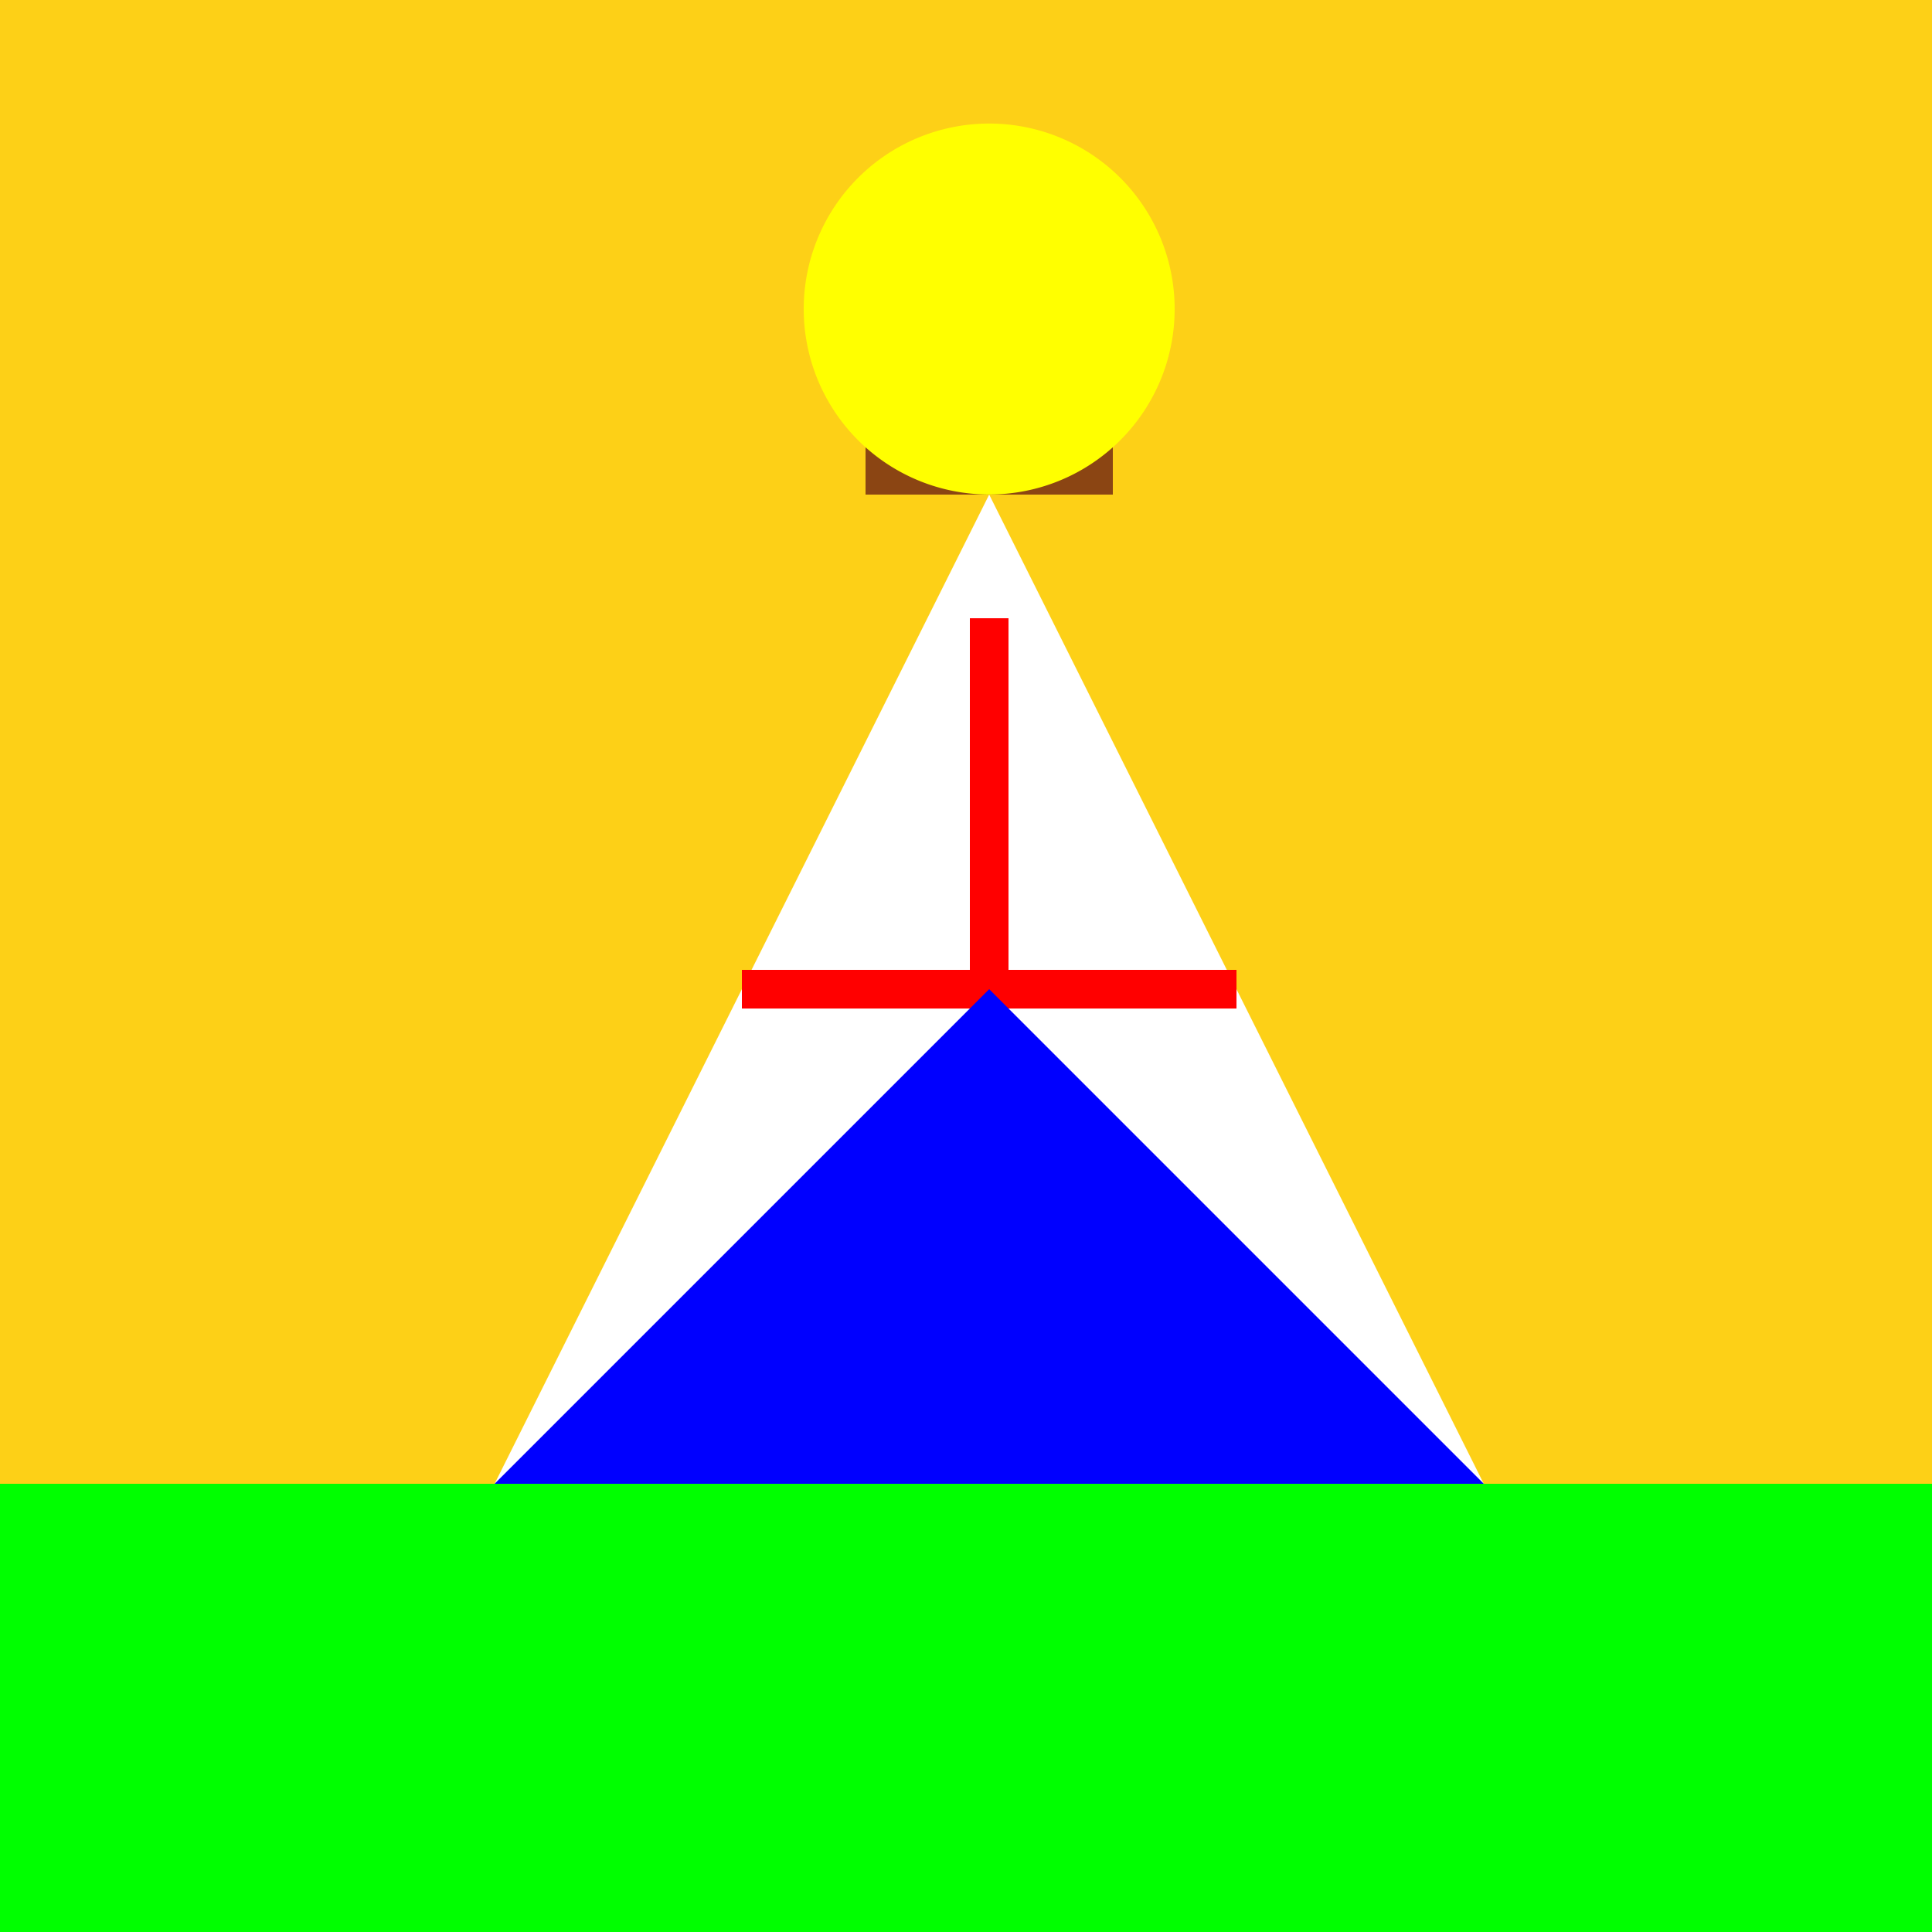
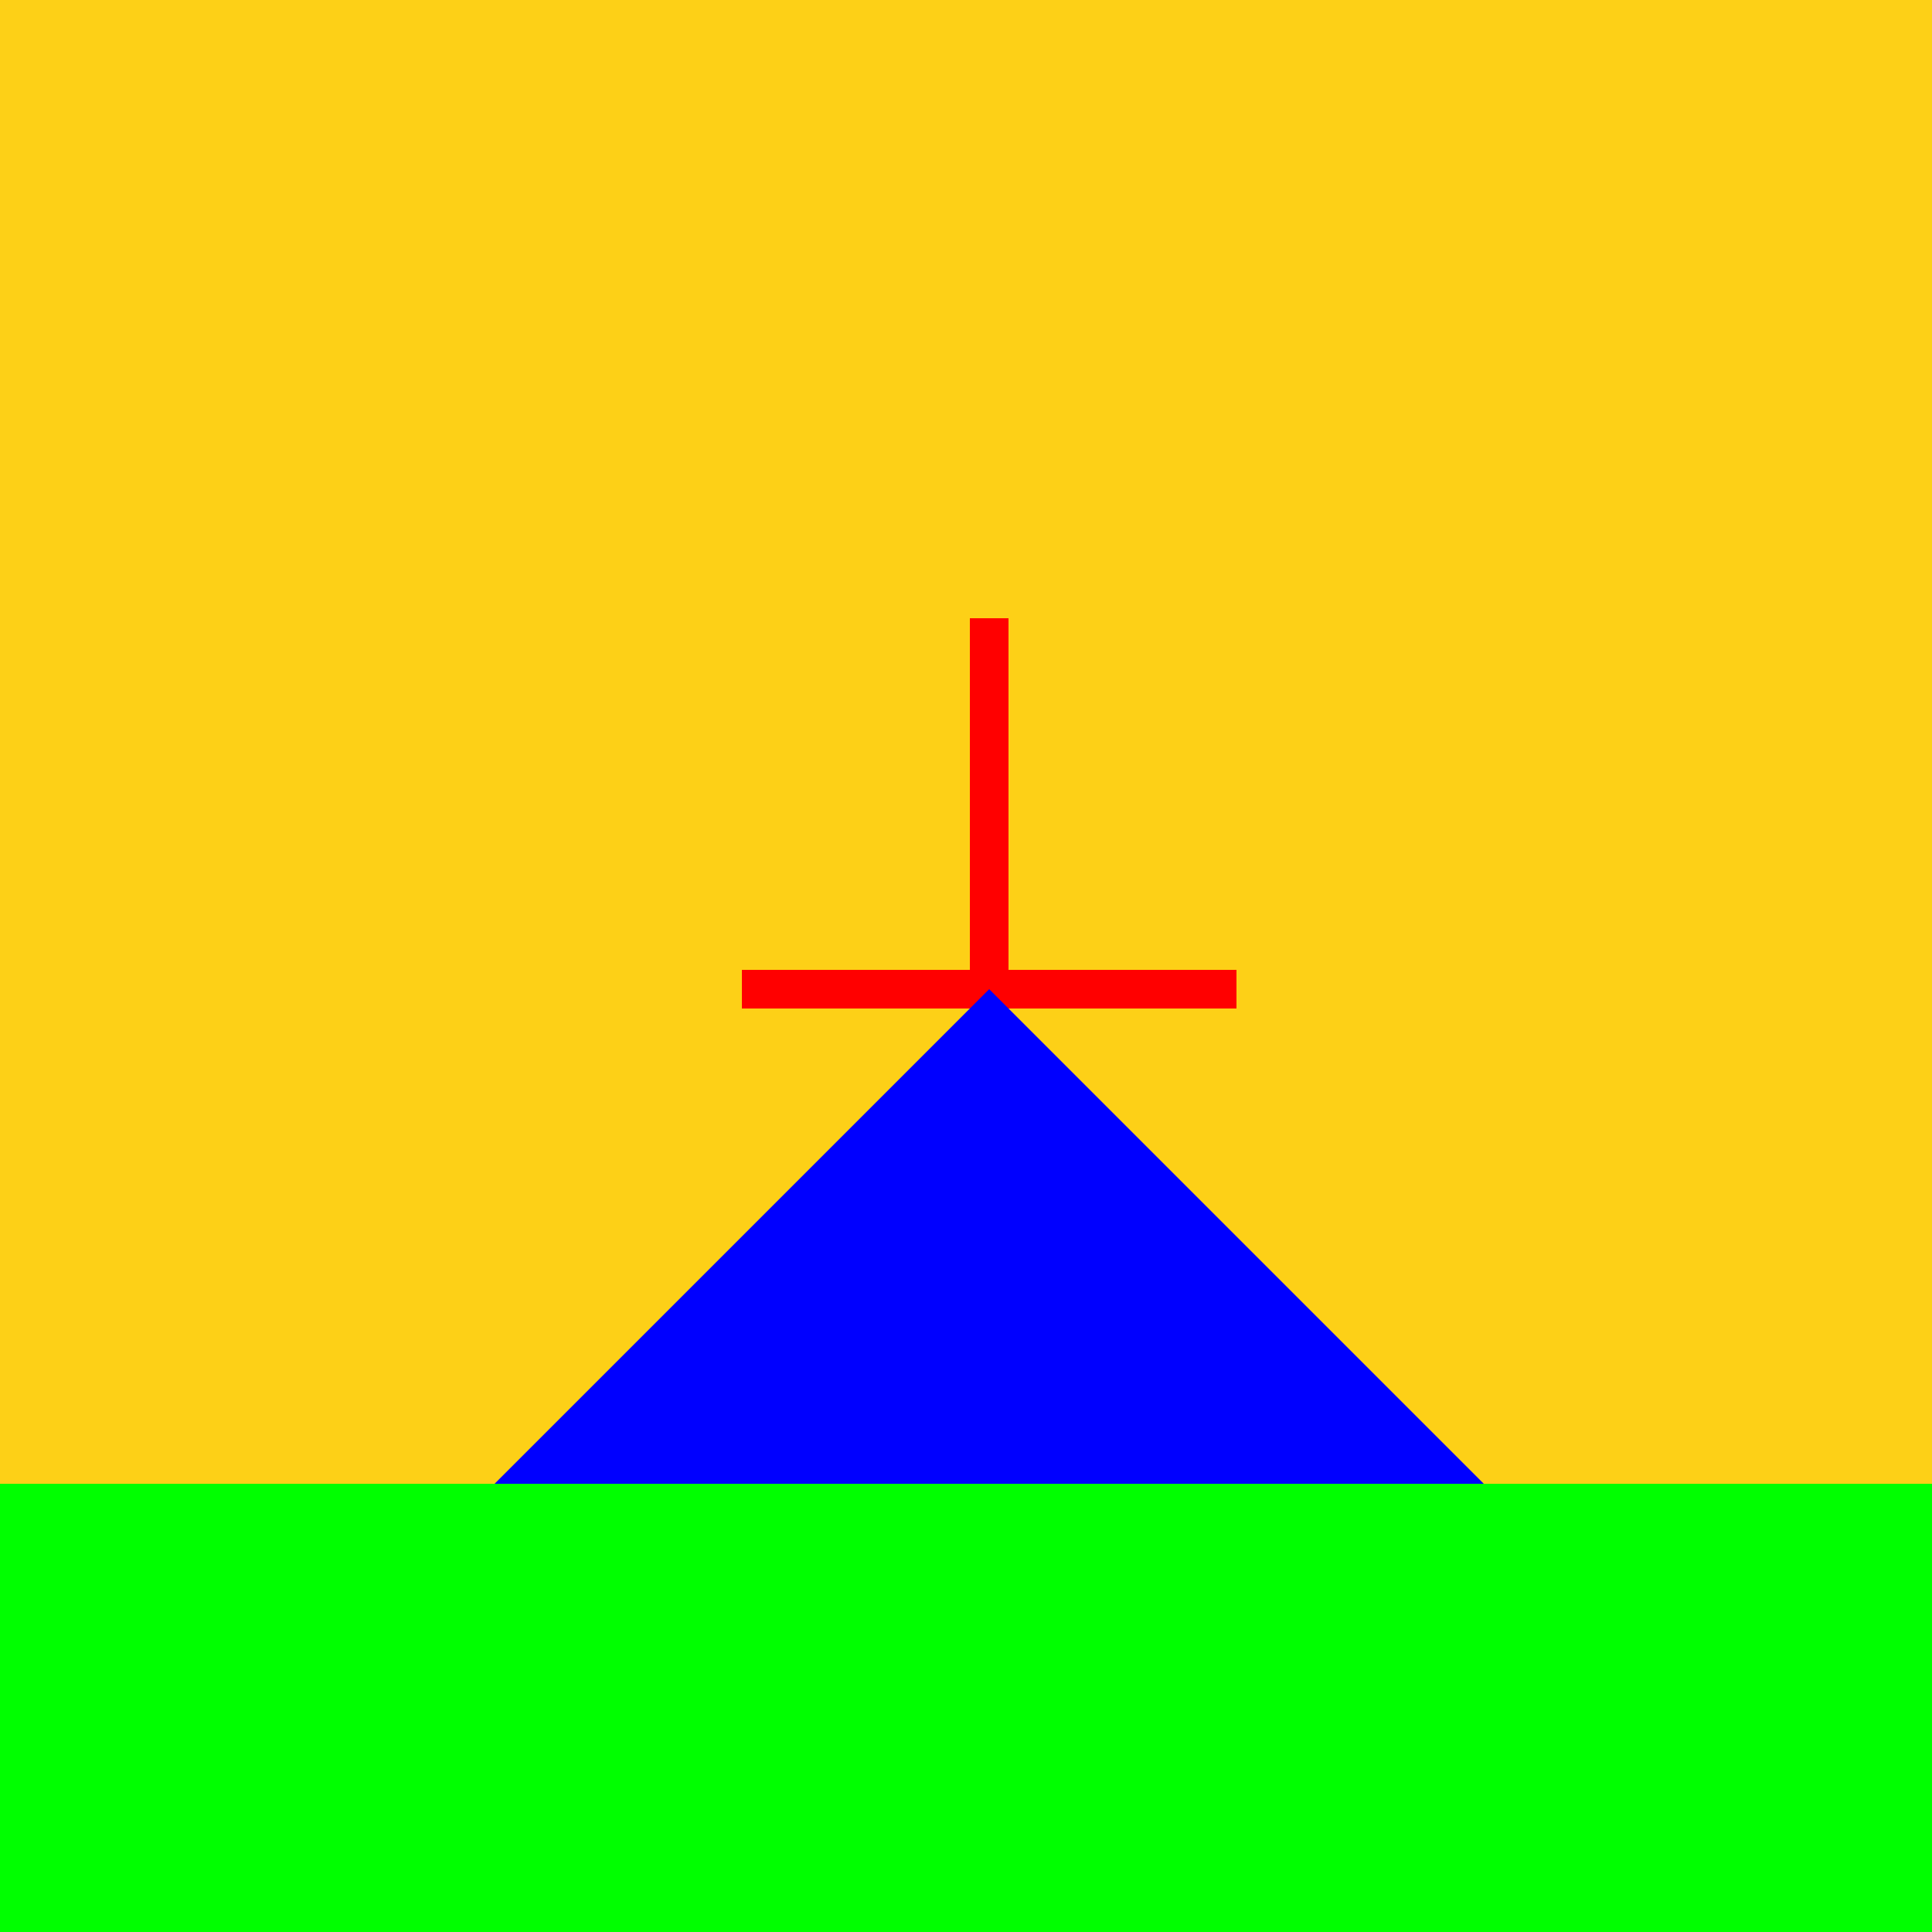
<svg xmlns="http://www.w3.org/2000/svg" width="500" height="500">
  <defs />
  <g>
    <rect fill="#FDD017" stroke="none" x="0" y="0" width="512" height="512" />
-     <path fill="#FFFFFF" stroke="none" paint-order="stroke fill markers" d=" M 256 128 L 128 384 L 384 384 Z" />
-     <rect fill="#8B4513" stroke="none" x="224" y="64" width="64" height="64" />
+     <path fill="#FFFFFF" stroke="none" paint-order="stroke fill markers" d=" M 256 128 L 128 384 Z" />
    <path fill="none" stroke="#FF0000" paint-order="fill stroke markers" d=" M 256 160 L 256 352 M 192 256 L 320 256" stroke-miterlimit="10" stroke-width="10" stroke-dasharray="" />
    <path fill="#0000FF" stroke="none" paint-order="stroke fill markers" d=" M 256 256 L 128 384 L 384 384 Z" />
-     <path fill="#FFFF00" stroke="none" paint-order="stroke fill markers" d=" M 304 80 A 48 48 0 1 1 304 79.952" />
    <rect fill="#00FF00" stroke="none" x="0" y="384" width="512" height="128" />
  </g>
</svg>